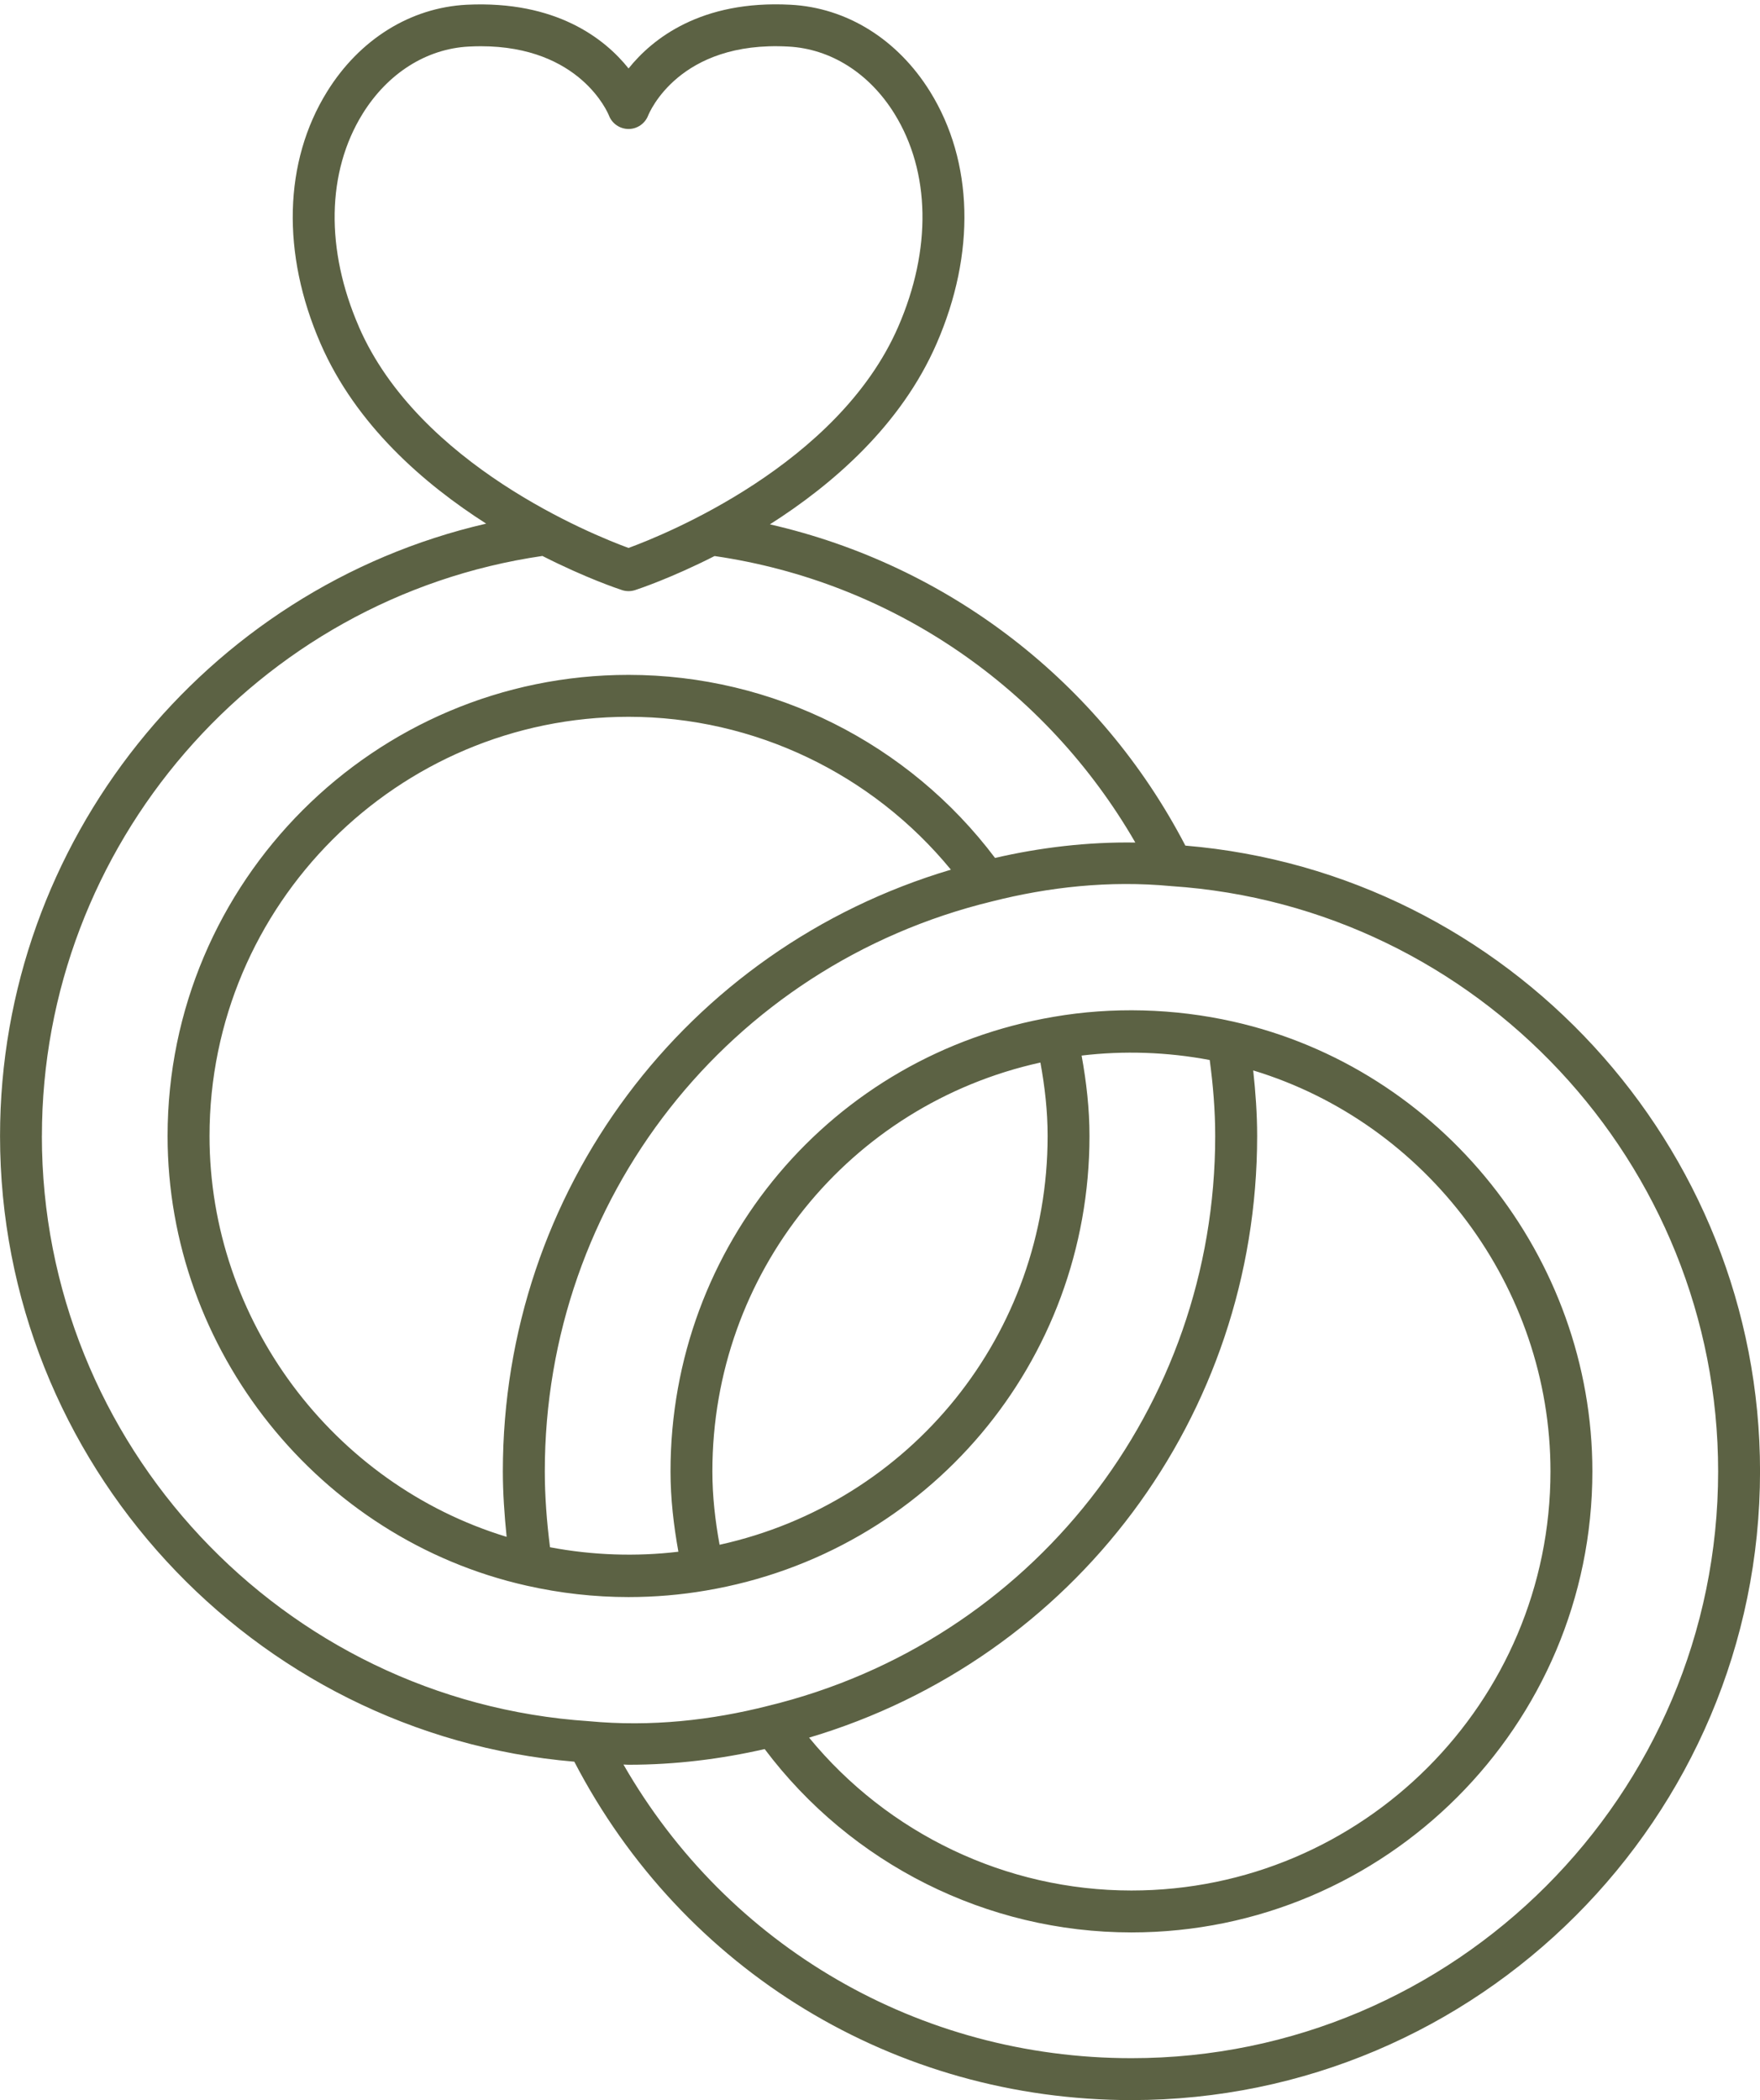
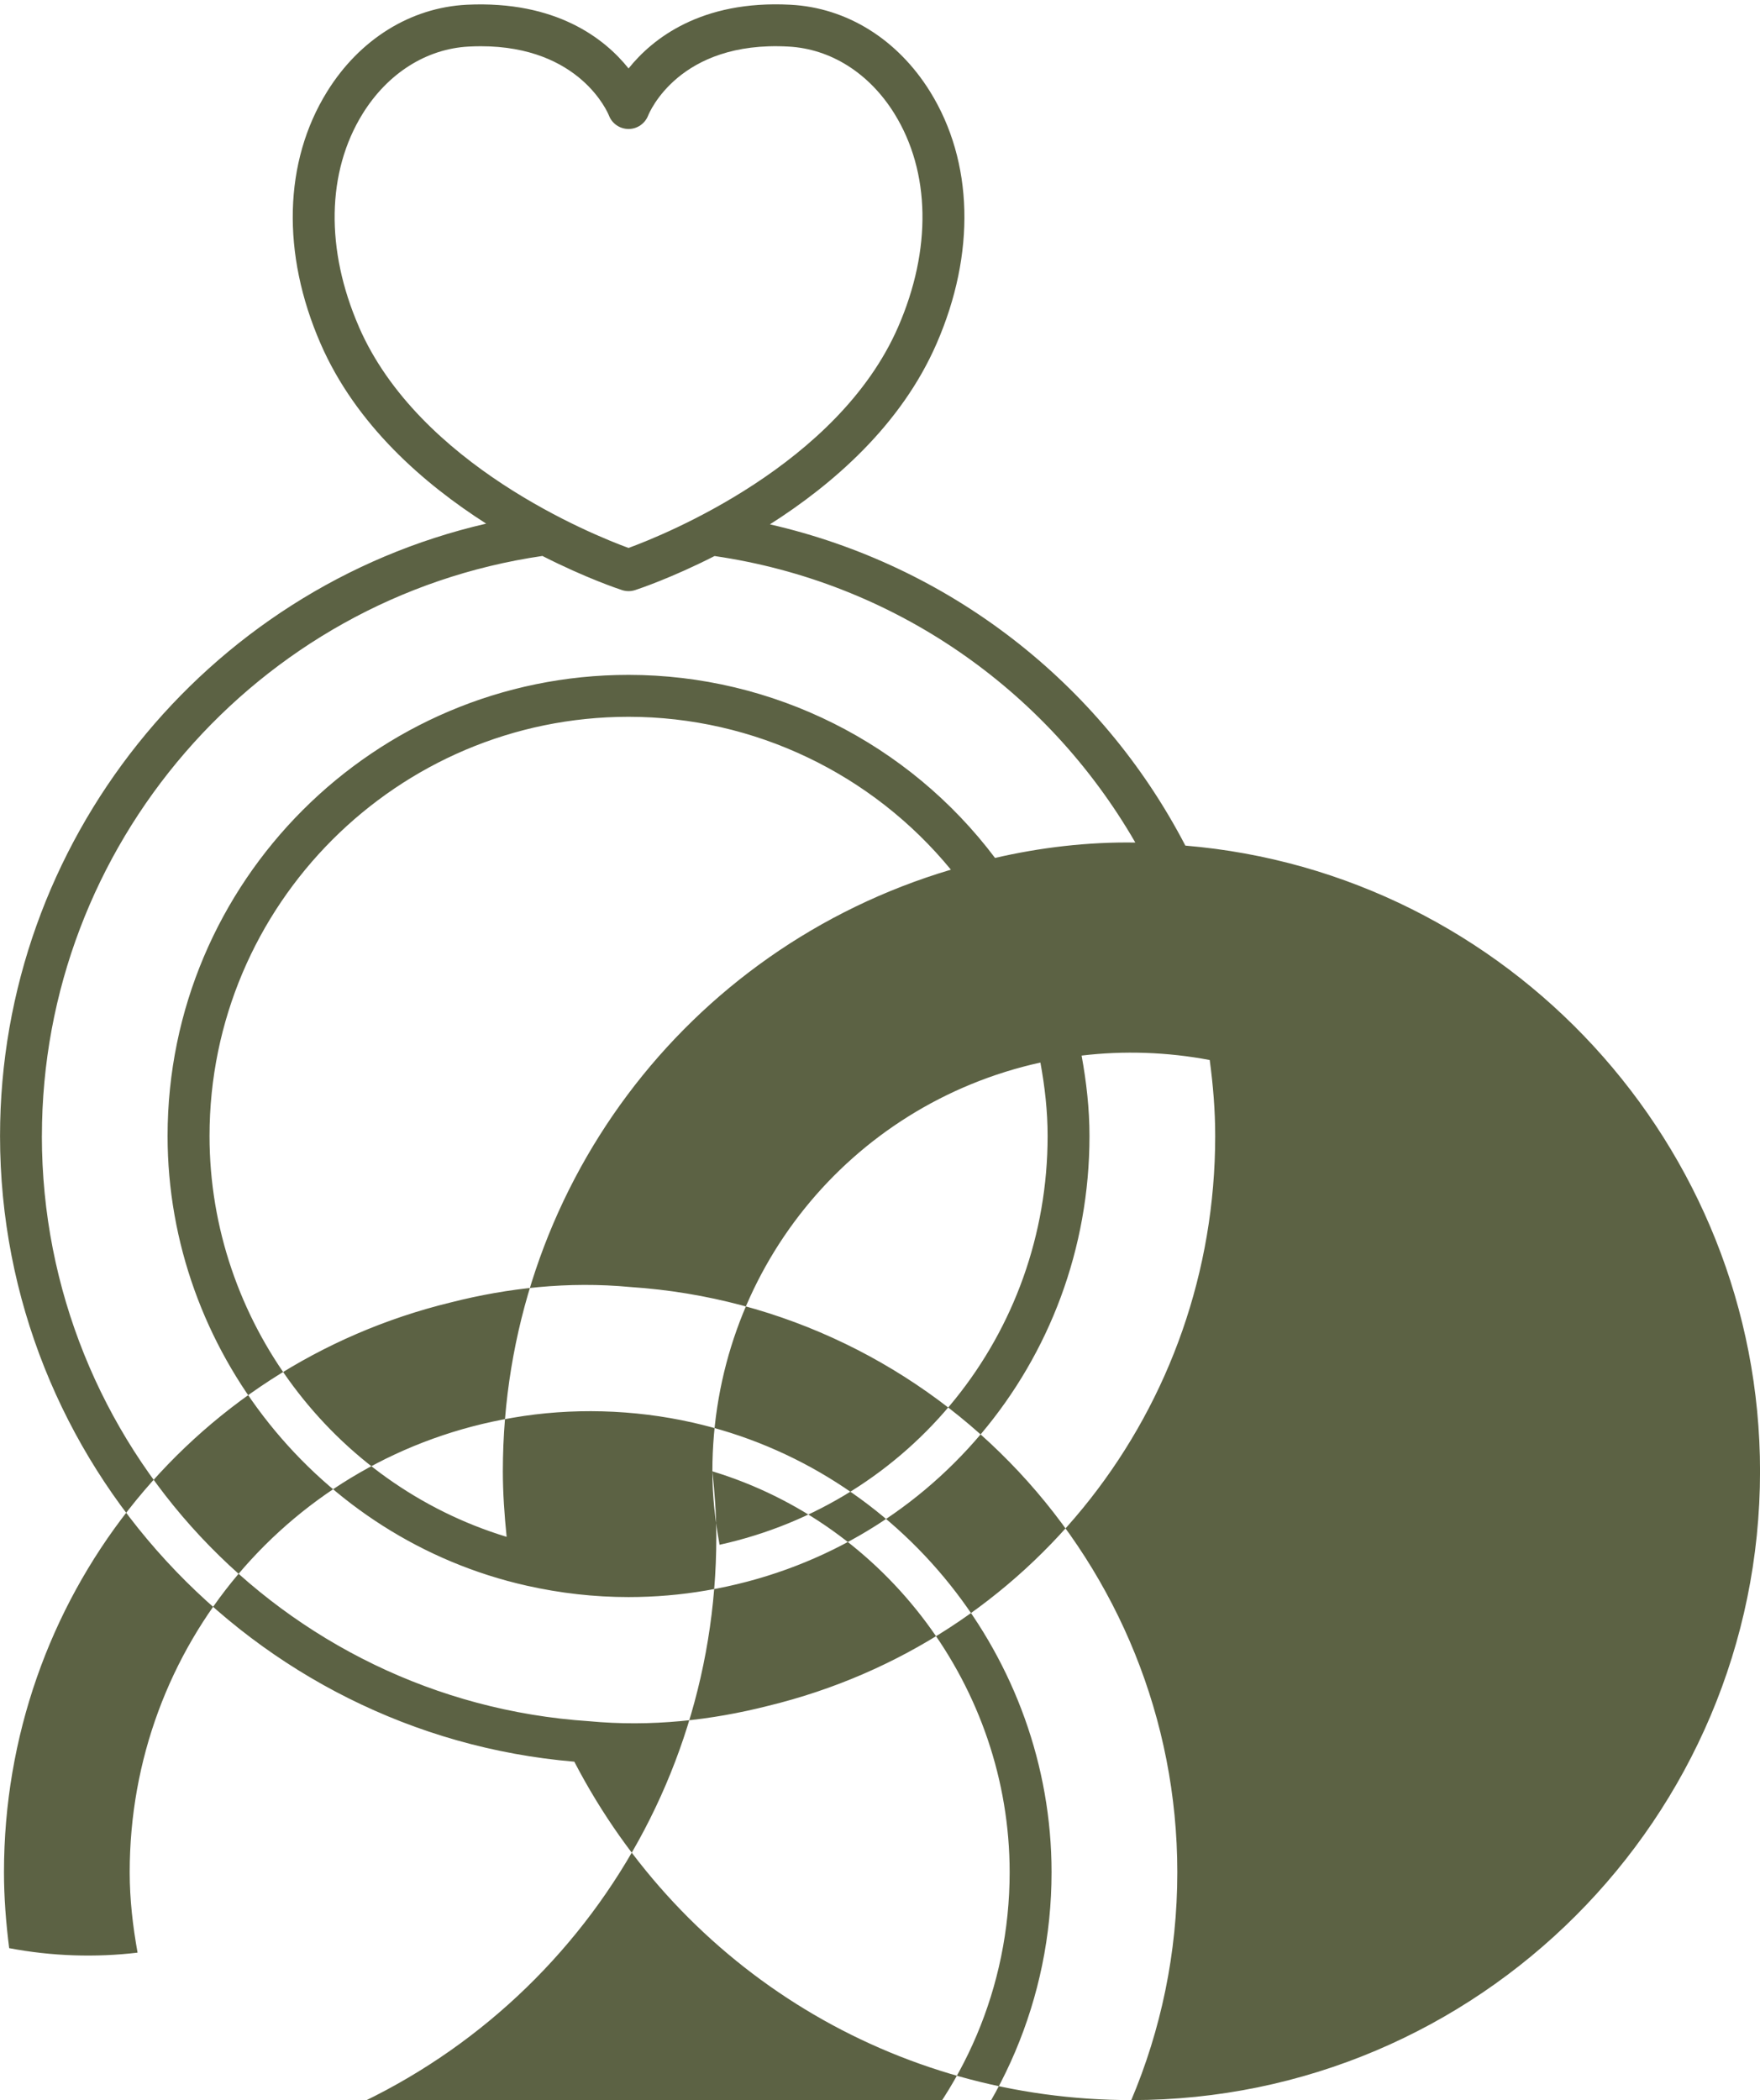
<svg xmlns="http://www.w3.org/2000/svg" fill="#5c6244" height="50.1" preserveAspectRatio="xMidYMid meet" version="1" viewBox="11.0 6.9 42.0 50.1" width="42" zoomAndPan="magnify">
  <g id="change1_1">
-     <path d="M39.287,27.073c-2.036-3.913-5.661-6.692-9.914-7.664,1.497-.952,3.129-2.361,3.978-4.313,.936-2.149,.879-4.338-.154-6.007-.775-1.25-1.99-2.007-3.334-2.076-2.135-.113-3.296,.812-3.863,1.52-.566-.708-1.725-1.623-3.863-1.52-1.344,.069-2.559,.826-3.333,2.076-1.034,1.668-1.09,3.858-.155,6.006,.844,1.941,2.463,3.345,3.953,4.297-6.702,1.545-11.601,7.597-11.601,14.608,0,7.777,6.005,14.276,13.704,14.927,2.59,4.985,7.655,8.073,13.296,8.073,8.271,0,15-6.729,15-15,0-7.78-6.009-14.281-13.713-14.927ZM19.565,14.696c-.802-1.843-.77-3.695,.088-5.081,.599-.967,1.523-1.552,2.534-1.604,.098-.005,.193-.008,.285-.008,2.37,0,3.034,1.588,3.06,1.654,.074,.192,.258,.318,.464,.32h.004c.205,0,.389-.126,.465-.316,.029-.073,.739-1.794,3.347-1.65,1.011,.052,1.935,.636,2.534,1.604,.858,1.386,.891,3.238,.088,5.082-1.434,3.295-5.581,4.962-6.435,5.275-.854-.313-5.001-1.98-6.435-5.276Zm-7.565,19.304c0-6.927,5.125-12.844,11.944-13.837,1.038,.528,1.819,.788,1.902,.815,.05,.016,.102,.024,.154,.024s.104-.008,.154-.024c.083-.027,.862-.286,1.898-.813,4.235,.616,7.91,3.144,10.041,6.835-1.134-.018-2.277,.119-3.348,.367-2.059-2.734-5.296-4.367-8.746-4.367-6.065,0-11,4.935-11,11,0,5.102,3.604,9.614,8.57,10.728,.797,.18,1.615,.272,2.43,.272,.626,0,1.25-.053,1.854-.157,5.3-.898,9.146-5.458,9.146-10.843,0-.652-.074-1.291-.188-1.918,1.003-.12,2.045-.086,3.057,.106,.08,.592,.131,1.197,.131,1.812,0,6.48-4.387,12.071-10.673,13.596-1.344,.341-2.789,.506-4.274,.365-7.32-.485-13.053-6.617-13.053-13.961Zm11.09,9.563c-4.148-1.261-7.09-5.168-7.09-9.563,0-5.514,4.486-10,10-10,2.997,0,5.814,1.359,7.692,3.647-6.33,1.88-10.692,7.668-10.692,14.353,0,.515,.037,1.039,.09,1.563Zm4.91-1.563c0-4.728,3.265-8.746,7.828-9.752,.104,.571,.172,1.147,.172,1.752,0,4.728-3.265,8.747-7.828,9.752-.104-.571-.172-1.147-.172-1.752Zm12.906-9.564c4.15,1.259,7.094,5.168,7.094,9.564,0,5.514-4.486,10-10,10-2.997,0-5.814-1.359-7.692-3.647,6.33-1.88,10.692-7.669,10.692-14.353,0-.528-.038-1.049-.094-1.564Zm-2.906,23.564c-5.062,0-9.629-2.664-12.122-7.005,.041,0,.081,.005,.122,.005,1.122,0,2.209-.137,3.248-.374,2.059,2.739,5.299,4.374,8.752,4.374,6.065,0,11-4.935,11-11,0-5.102-3.604-9.614-8.569-10.728-1.408-.318-2.897-.355-4.284-.115-5.3,.898-9.146,5.458-9.146,10.843,0,.652,.075,1.291,.188,1.918-1.006,.12-2.049,.086-3.064-.107-.077-.607-.124-1.215-.124-1.811,0-6.48,4.387-12.071,10.673-13.596,1.345-.341,2.792-.505,4.274-.365,7.319,.484,13.053,6.617,13.053,13.961,0,7.72-6.28,14-14,14Z" />
+     <path d="M39.287,27.073c-2.036-3.913-5.661-6.692-9.914-7.664,1.497-.952,3.129-2.361,3.978-4.313,.936-2.149,.879-4.338-.154-6.007-.775-1.25-1.99-2.007-3.334-2.076-2.135-.113-3.296,.812-3.863,1.52-.566-.708-1.725-1.623-3.863-1.52-1.344,.069-2.559,.826-3.333,2.076-1.034,1.668-1.09,3.858-.155,6.006,.844,1.941,2.463,3.345,3.953,4.297-6.702,1.545-11.601,7.597-11.601,14.608,0,7.777,6.005,14.276,13.704,14.927,2.59,4.985,7.655,8.073,13.296,8.073,8.271,0,15-6.729,15-15,0-7.78-6.009-14.281-13.713-14.927ZM19.565,14.696c-.802-1.843-.77-3.695,.088-5.081,.599-.967,1.523-1.552,2.534-1.604,.098-.005,.193-.008,.285-.008,2.37,0,3.034,1.588,3.06,1.654,.074,.192,.258,.318,.464,.32h.004c.205,0,.389-.126,.465-.316,.029-.073,.739-1.794,3.347-1.65,1.011,.052,1.935,.636,2.534,1.604,.858,1.386,.891,3.238,.088,5.082-1.434,3.295-5.581,4.962-6.435,5.275-.854-.313-5.001-1.98-6.435-5.276Zm-7.565,19.304c0-6.927,5.125-12.844,11.944-13.837,1.038,.528,1.819,.788,1.902,.815,.05,.016,.102,.024,.154,.024s.104-.008,.154-.024c.083-.027,.862-.286,1.898-.813,4.235,.616,7.91,3.144,10.041,6.835-1.134-.018-2.277,.119-3.348,.367-2.059-2.734-5.296-4.367-8.746-4.367-6.065,0-11,4.935-11,11,0,5.102,3.604,9.614,8.57,10.728,.797,.18,1.615,.272,2.43,.272,.626,0,1.25-.053,1.854-.157,5.3-.898,9.146-5.458,9.146-10.843,0-.652-.074-1.291-.188-1.918,1.003-.12,2.045-.086,3.057,.106,.08,.592,.131,1.197,.131,1.812,0,6.48-4.387,12.071-10.673,13.596-1.344,.341-2.789,.506-4.274,.365-7.32-.485-13.053-6.617-13.053-13.961Zm11.09,9.563c-4.148-1.261-7.09-5.168-7.09-9.563,0-5.514,4.486-10,10-10,2.997,0,5.814,1.359,7.692,3.647-6.33,1.88-10.692,7.668-10.692,14.353,0,.515,.037,1.039,.09,1.563Zm4.91-1.563c0-4.728,3.265-8.746,7.828-9.752,.104,.571,.172,1.147,.172,1.752,0,4.728-3.265,8.747-7.828,9.752-.104-.571-.172-1.147-.172-1.752Zc4.15,1.259,7.094,5.168,7.094,9.564,0,5.514-4.486,10-10,10-2.997,0-5.814-1.359-7.692-3.647,6.33-1.88,10.692-7.669,10.692-14.353,0-.528-.038-1.049-.094-1.564Zm-2.906,23.564c-5.062,0-9.629-2.664-12.122-7.005,.041,0,.081,.005,.122,.005,1.122,0,2.209-.137,3.248-.374,2.059,2.739,5.299,4.374,8.752,4.374,6.065,0,11-4.935,11-11,0-5.102-3.604-9.614-8.569-10.728-1.408-.318-2.897-.355-4.284-.115-5.3,.898-9.146,5.458-9.146,10.843,0,.652,.075,1.291,.188,1.918-1.006,.12-2.049,.086-3.064-.107-.077-.607-.124-1.215-.124-1.811,0-6.48,4.387-12.071,10.673-13.596,1.345-.341,2.792-.505,4.274-.365,7.319,.484,13.053,6.617,13.053,13.961,0,7.72-6.28,14-14,14Z" />
  </g>
</svg>